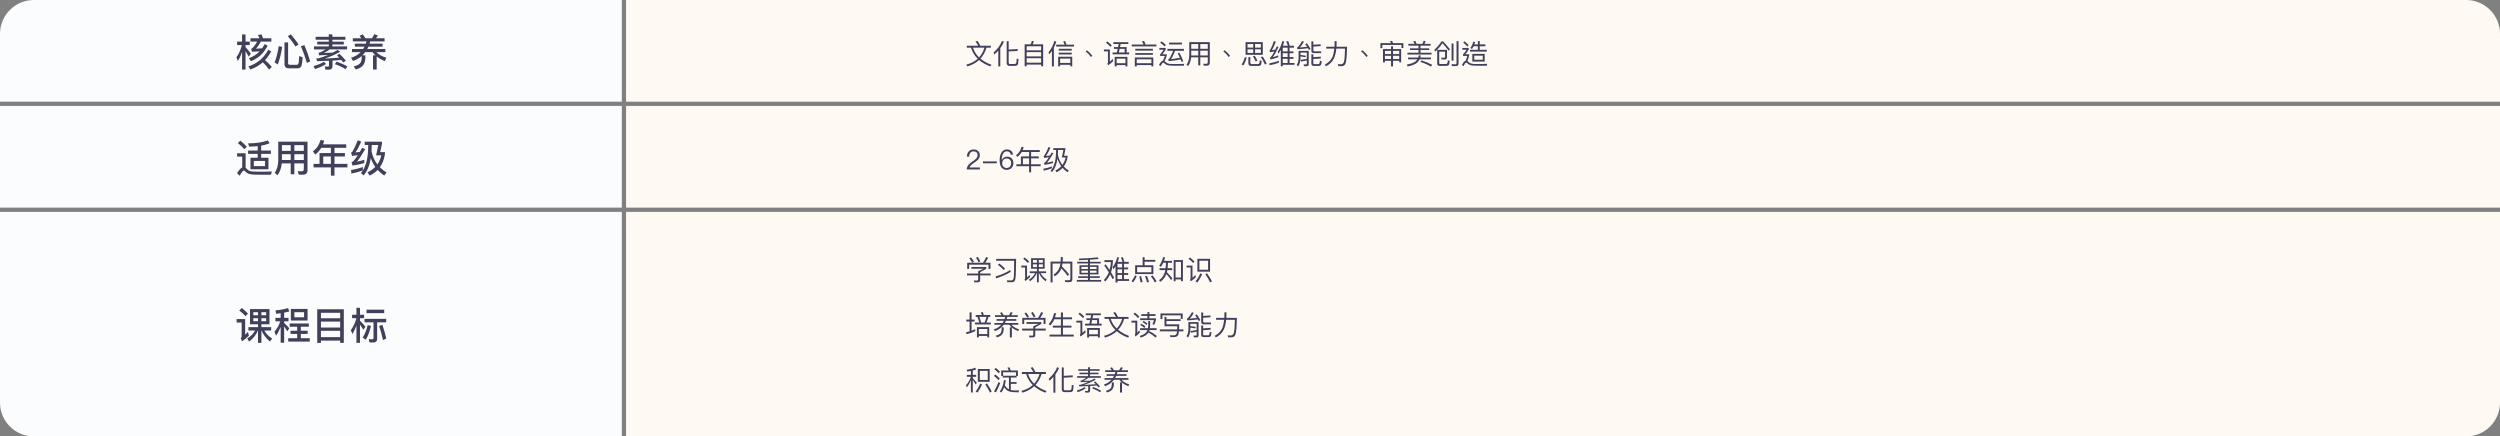
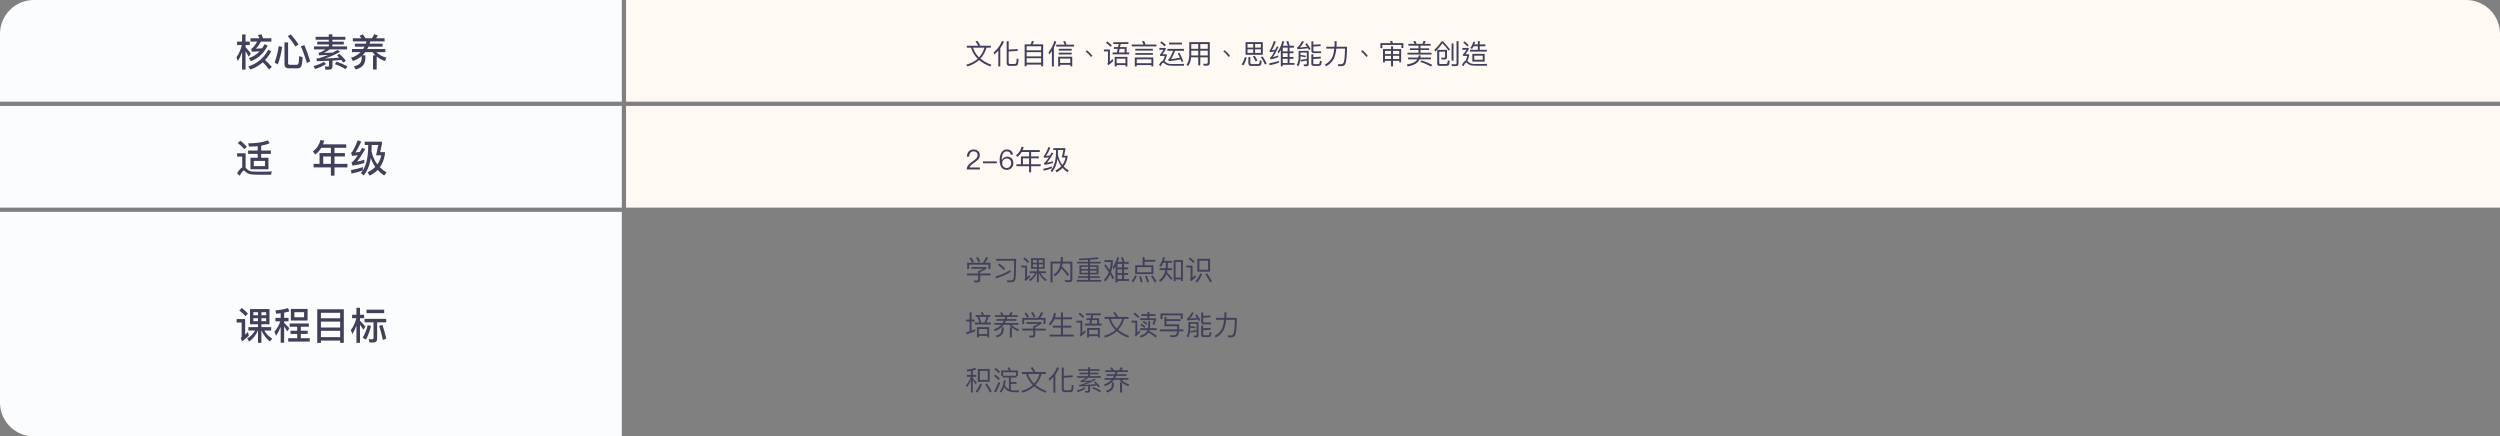
<svg xmlns="http://www.w3.org/2000/svg" width="1180" height="206" viewBox="0 0 1180 206">
  <rect x="0" y="0" width="1180" height="206" fill="#808080" stroke="none" />
  <path d="M293.5 0L293.5 48L0 48L0 16C0 7.163 7.163 0 16 0L293.5 0Z" fill-rule="nonzero" transform="matrix(1 0 0 1 0 0)" fill="rgb(250, 252, 254)" />
  <defs>
    <clipPath id="clipPath0399812585">
      <path d="M293.5 0L293.5 48L0 48L0 16C0 7.163 7.163 0 16 0L293.5 0Z" fill-rule="nonzero" transform="matrix(1 0 0 1 0 0)" />
    </clipPath>
  </defs>
  <g clip-path="url(#clipPath0399812585)">
    <path d="M4.896 12.14C5.326 12.843 5.849 13.727 6.443 14.768L7.396 13.313C6.552 12.18 5.726 11.151 4.896 10.233L4.896 9.262L6.878 9.262L6.878 7.623L4.896 7.623L4.896 4.256L3.257 4.256L3.257 7.623L0.919 7.623L0.919 9.262L3.169 9.262C2.628 11.424 1.784 13.366 0.593 15.058L1.297 16.82C2.088 15.524 2.738 14.087 3.257 12.54L3.257 20.855L4.896 20.855L4.896 12.14ZM7.216 6.076L7.216 7.64L10.384 7.64C9.361 9.389 8.534 10.466 7.884 10.883C7.814 10.936 7.704 10.989 7.559 11.024L7.902 12.413C9.18 12.36 10.402 12.303 11.558 12.232C10.169 13.674 8.477 14.751 6.482 15.454L7.418 16.877C10.89 15.581 13.518 13.151 15.319 9.569L13.931 8.831C13.57 9.512 13.175 10.163 12.744 10.791C11.773 10.883 10.802 10.954 9.826 10.989C10.494 10.29 11.268 9.174 12.151 7.64L17.082 7.64L17.082 6.076L13.157 6.076C12.942 5.39 12.709 4.762 12.454 4.221L10.71 4.511C11 4.977 11.25 5.5 11.483 6.076L7.216 6.076ZM13.052 17.396C14.291 18.605 15.28 19.756 16.018 20.837L17.279 19.576C16.396 18.495 15.337 17.436 14.111 16.355C15.227 15.168 16.198 13.779 17.029 12.232L15.605 11.494C13.518 15.383 10.402 17.994 6.227 19.36L7.163 20.819C9.396 20.024 11.36 18.89 13.052 17.396Z" fill-rule="nonzero" transform="matrix(1 0 0 1 111 12)" fill="rgb(64, 64, 90)" />
    <path d="M29.378 20.261C30.116 20.261 30.674 20.024 31.03 19.576C31.43 19.07 31.698 17.559 31.843 15.005L30.221 14.465C30.151 16.482 30.006 17.669 29.826 18.064C29.663 18.407 29.413 18.587 29.052 18.587L25.901 18.587C25.291 18.587 24.983 18.332 24.983 17.831L24.983 8L23.273 8L23.273 18.191C23.273 19.558 23.977 20.261 25.378 20.261L29.378 20.261ZM20.558 9.785C20.162 12.518 19.529 15.093 18.628 17.506L20.105 18.424C21.006 16.104 21.709 13.331 22.192 10.127L20.558 9.785ZM32.651 9.297L30.995 9.855C32.041 12.123 32.994 14.751 33.86 17.704L35.424 17C34.633 14.267 33.697 11.71 32.651 9.297ZM26.244 4.204L24.838 5.087C26.372 6.849 27.576 8.471 28.477 9.947L29.918 8.976C29.052 7.605 27.826 6.023 26.244 4.204Z" fill-rule="nonzero" transform="matrix(1 0 0 1 111 12)" fill="rgb(64, 64, 90)" />
    <path d="M37.982 5.355L37.982 6.744L44.191 6.744L44.191 7.662L38.738 7.662L38.738 8.994L44.191 8.994L44.191 9.89L37.204 9.89L37.204 11.314L42.662 11.314C41.726 11.982 40.931 12.43 40.285 12.646C39.977 12.79 39.652 12.861 39.331 12.896L39.617 14.122C41.093 14.052 42.517 13.995 43.866 13.924C42.319 14.588 40.768 15.128 39.204 15.563C38.878 15.524 38.593 15.506 38.303 15.471L38.645 16.877L40.588 16.803C41.489 16.803 42.715 16.75 44.279 16.68L44.279 18.89C44.279 19.25 44.099 19.448 43.774 19.448C43.308 19.448 42.803 19.413 42.284 19.36L42.623 20.872L44.332 20.872C45.395 20.872 45.936 20.331 45.936 19.25L45.936 16.587C47.162 16.517 48.546 16.425 50.111 16.319C50.454 16.715 50.761 17.11 51.047 17.506L52.255 16.68C51.552 15.744 50.546 14.645 49.232 13.401L48.059 14.122C48.419 14.482 48.762 14.843 49.122 15.203C46.477 15.418 44.209 15.563 42.302 15.634C44.749 14.843 47.18 13.779 49.588 12.448L48.274 11.582C47.558 12.017 46.837 12.43 46.116 12.826C44.692 12.896 43.273 12.953 41.867 13.006C42.803 12.54 43.739 11.982 44.64 11.314L52.813 11.314L52.813 9.89L45.883 9.89L45.883 8.994L51.262 8.994L51.262 7.662L45.883 7.662L45.883 6.744L52.018 6.744L52.018 5.355L45.883 5.355L45.883 4.204L44.191 4.204L44.191 5.355L37.982 5.355ZM41.924 17.145C40.645 17.976 39.006 18.657 37.006 19.18L37.674 20.582C39.727 19.954 41.471 19.163 42.877 18.227L41.924 17.145ZM47.878 17.093L47.07 18.279C48.797 18.855 50.489 19.646 52.128 20.639L52.976 19.343C51.425 18.459 49.733 17.704 47.878 17.093Z" fill-rule="nonzero" transform="matrix(1 0 0 1 111 12)" fill="rgb(64, 64, 90)" />
    <path d="M55.529 6.058L55.529 7.535L62.011 7.535C61.901 7.895 61.796 8.238 61.668 8.598L56.483 8.598L56.483 10.018L61.057 10.018C60.86 10.378 60.64 10.756 60.407 11.116L55.134 11.116L55.134 12.593L59.238 12.593C58.052 13.815 56.54 14.698 54.685 15.273L55.604 16.785C57.168 16.245 58.535 15.471 59.726 14.447L59.726 15.524C59.669 16.5 59.401 17.308 58.913 17.919C58.412 18.495 57.436 18.982 55.999 19.343L56.935 20.802C58.482 20.367 59.599 19.738 60.284 18.947C61 18.081 61.378 16.948 61.453 15.524L61.453 14.122L60.064 14.122C60.535 13.652 60.983 13.151 61.418 12.593L64.854 12.593C65.215 13.133 65.645 13.634 66.168 14.122L65.07 14.122L65.07 20.819L66.797 20.819L66.797 14.663C67.808 15.489 69.082 16.209 70.633 16.82L71.371 15.273C69.28 14.61 67.715 13.709 66.652 12.593L70.866 12.593L70.866 11.116L62.354 11.116C62.534 10.756 62.71 10.396 62.89 10.018L69.57 10.018L69.57 8.598L63.431 8.598C63.54 8.255 63.646 7.895 63.756 7.535L70.523 7.535L70.523 6.058L66.511 6.058C66.797 5.663 67.087 5.21 67.337 4.727L65.663 4.133C65.338 4.814 64.96 5.447 64.564 6.058L61.488 6.058C61.075 5.373 60.662 4.762 60.227 4.186L58.698 4.924C58.988 5.267 59.273 5.645 59.563 6.058L55.529 6.058Z" fill-rule="nonzero" transform="matrix(1 0 0 1 111 12)" fill="rgb(64, 64, 90)" />
  </g>
  <path d="M884.5 48L0 48L0 0L868.5 0C877.336 0 884.5 7.163 884.5 16C884.5 29.961 884.5 48 884.5 48Z" fill-rule="nonzero" transform="matrix(1 0 0 1 295.5 0)" fill="rgb(255, 249, 243)" />
  <defs>
    <clipPath id="clipPath4012936076">
      <path d="M884.5 48L0 48L0 0L868.5 0C877.336 0 884.5 7.163 884.5 16C884.5 29.961 884.5 48 884.5 48Z" fill-rule="nonzero" transform="matrix(1 0 0 1 295.5 0)" />
    </clipPath>
  </defs>
  <g clip-path="url(#clipPath4012936076)">
    <path d="M0.832 9.577L0.832 10.513L2.834 10.513C3.418 12.512 4.459 14.255 5.967 15.737C4.564 17.013 2.768 17.936 0.584 18.52L1.079 19.339C3.288 18.701 5.135 17.702 6.617 16.337C8.02 17.546 9.788 18.546 11.946 19.352L12.454 18.571C10.375 17.806 8.646 16.842 7.268 15.674C8.541 14.296 9.502 12.566 10.14 10.513L12.168 10.513L12.168 9.577L7.201 9.577C6.786 8.678 6.344 7.914 5.849 7.288L4.913 7.625C5.434 8.237 5.862 8.888 6.214 9.577L0.832 9.577ZM3.758 10.513L9.166 10.513C8.62 12.306 7.773 13.826 6.617 15.086C5.265 13.788 4.316 12.268 3.758 10.513Z" fill-rule="nonzero" transform="matrix(1 0 0 1 455.5 12)" fill="rgb(64, 64, 90)" />
    <path d="M17.485 7.301C16.653 9.342 15.339 11.148 13.521 12.735L13.819 13.709C14.495 13.138 15.133 12.528 15.704 11.903L15.704 19.327L16.64 19.327L16.64 10.745C17.342 9.796 17.913 8.783 18.357 7.704L17.485 7.301ZM24.829 11.148L20.592 11.395L20.592 7.444L19.655 7.444L19.655 17.714C19.655 18.625 20.097 19.092 20.982 19.092L23.531 19.092C24.128 19.092 24.556 18.936 24.791 18.625C25.013 18.311 25.169 17.403 25.261 15.908L24.388 15.62C24.337 16.908 24.245 17.664 24.102 17.87C23.947 18.079 23.699 18.194 23.375 18.194L21.204 18.194C20.785 18.194 20.592 17.987 20.592 17.584L20.592 12.281L24.829 12.046L24.829 11.148Z" fill-rule="nonzero" transform="matrix(1 0 0 1 455.5 12)" fill="rgb(64, 64, 90)" />
    <path d="M36.867 8.926L31.887 8.926C32.148 8.485 32.357 7.99 32.5 7.469L31.551 7.339C31.421 7.885 31.199 8.406 30.913 8.926L28.133 8.926L28.133 19.289L29.082 19.289L29.082 18.482L35.918 18.482L35.918 19.289L36.867 19.289L36.867 8.926ZM29.082 17.584L29.082 15.464L35.918 15.464L35.918 17.584L29.082 17.584ZM29.082 14.607L29.082 12.617L35.918 12.617L35.918 14.607L29.082 14.607ZM29.082 11.76L29.082 9.824L35.918 9.824L35.918 11.76L29.082 11.76Z" fill-rule="nonzero" transform="matrix(1 0 0 1 455.5 12)" fill="rgb(64, 64, 90)" />
    <path d="M41.003 12.021L41.003 19.327L41.926 19.327L41.926 10.488C42.38 9.602 42.758 8.666 43.069 7.666L42.199 7.263C41.612 9.291 40.688 11.097 39.416 12.671L39.714 13.671C40.184 13.15 40.612 12.592 41.003 12.021ZM43.018 9.094L43.018 9.98L51.48 9.98L51.48 9.094L47.385 9.094L47.88 8.913C47.722 8.431 47.515 7.914 47.242 7.339L46.344 7.587C46.605 8.082 46.827 8.574 47.02 9.094L43.018 9.094ZM44.212 11.033L44.212 11.878L50.362 11.878L50.362 11.033L44.212 11.033ZM44.212 12.865L44.212 13.722L50.362 13.722L50.362 12.865L44.212 12.865ZM50.597 14.788L43.967 14.788L43.967 19.301L44.875 19.301L44.875 18.597L49.686 18.597L49.686 19.301L50.597 19.301L50.597 14.788ZM44.875 17.714L44.875 15.661L49.686 15.661L49.686 17.714L44.875 17.714Z" fill-rule="nonzero" transform="matrix(1 0 0 1 455.5 12)" fill="rgb(64, 64, 90)" />
    <path d="M57.488 11.722L56.901 12.268C57.383 12.63 57.862 13.062 58.344 13.566C58.76 14.011 59.138 14.464 59.449 14.905L60.1 14.36C59.785 13.918 59.411 13.461 58.983 13.02C58.475 12.5 57.98 12.059 57.488 11.722Z" fill-rule="nonzero" transform="matrix(1 0 0 1 455.5 12)" fill="rgb(64, 64, 90)" />
    <path d="M69.98 7.914L69.98 8.771L72.528 8.771L72.214 10.215L70.291 10.215L70.291 11.059L72.033 11.059L71.668 12.773L69.64 12.773L69.64 13.646L77.492 13.646L77.492 12.773L76.27 12.773L76.27 10.215L73.15 10.215L73.462 8.771L77.089 8.771L77.089 7.914L69.98 7.914ZM72.605 12.773L72.97 11.059L75.334 11.059L75.334 12.773L72.605 12.773ZM76.635 14.829L70.63 14.829L70.63 19.327L71.551 19.327L71.551 18.701L75.712 18.701L75.712 19.327L76.635 19.327L76.635 14.829ZM71.551 17.819L71.551 15.686L75.712 15.686L75.712 17.819L71.551 17.819ZM67.158 7.561L66.508 8.199C67.406 8.875 68.107 9.497 68.628 10.097L69.278 9.459C68.704 8.821 67.99 8.187 67.158 7.561ZM65.546 11.357L65.546 12.255L67.457 12.255L67.457 17.441C67.457 17.648 67.352 17.832 67.171 18L67.536 18.831C68.393 18.248 69.186 17.584 69.939 16.829L69.694 15.842C69.212 16.324 68.771 16.753 68.355 17.114L68.355 11.357L65.546 11.357Z" fill-rule="nonzero" transform="matrix(1 0 0 1 455.5 12)" fill="rgb(64, 64, 90)" />
    <path d="M78.676 9.031L78.676 9.913L90.337 9.913L90.337 9.031L84.656 9.031L85.176 8.834C85.021 8.367 84.798 7.847 84.513 7.276L83.538 7.549C83.811 8.015 84.046 8.51 84.252 9.031L78.676 9.031ZM80.352 11.046L80.352 11.89L88.661 11.89L88.661 11.046L80.352 11.046ZM80.352 13.033L80.352 13.88L88.661 13.88L88.661 13.033L80.352 13.033ZM88.867 15.128L80.133 15.128L80.133 19.327L81.041 19.327L81.041 18.701L87.96 18.701L87.96 19.327L88.867 19.327L88.867 15.128ZM81.041 17.819L81.041 16.01L87.96 16.01L87.96 17.819L81.041 17.819Z" fill-rule="nonzero" transform="matrix(1 0 0 1 455.5 12)" fill="rgb(64, 64, 90)" />
    <path d="M92.73 7.523L92.092 8.133C92.977 8.758 93.666 9.329 94.171 9.875L94.821 9.224C94.25 8.653 93.561 8.094 92.73 7.523ZM91.714 10.63L91.714 11.487L93.704 11.487C93.263 12.214 92.717 12.944 92.067 13.684L92.067 14.398L94.301 14.398C94.069 15.245 93.742 16.01 93.339 16.686C92.781 16.791 92.197 17.441 91.571 18.651L92.235 19.247C92.793 18.13 93.222 17.584 93.523 17.584C93.638 17.584 93.742 17.622 93.847 17.714C94.288 18.143 94.796 18.467 95.342 18.676C95.812 18.87 96.5 18.974 97.395 19C98.163 19.028 99.033 19.041 100.023 19.041L103.245 19.041L103.454 18.143C101.997 18.194 100.814 18.222 99.906 18.222C98.982 18.222 98.163 18.209 97.449 18.209C96.694 18.181 96.097 18.092 95.681 17.936C95.25 17.752 94.834 17.467 94.418 17.102C94.314 17.013 94.225 16.946 94.145 16.895C94.574 16.181 94.926 15.296 95.199 14.229L95.199 13.607L93.158 13.607C93.742 12.877 94.263 12.138 94.717 11.37L94.717 10.63L91.714 10.63ZM96.329 8.12L96.329 8.977L102.375 8.977L102.375 8.12L96.329 8.12ZM95.51 11.072L95.51 11.967L98.24 11.967C97.215 14.528 96.421 15.893 95.875 16.051L96.123 16.87C98.462 16.648 100.347 16.375 101.763 16.039C101.921 16.4 102.064 16.791 102.194 17.194L103.026 16.972C102.48 15.439 101.855 14.074 101.153 12.877L100.385 13.125C100.763 13.801 101.115 14.502 101.426 15.232C100.322 15.489 98.916 15.724 97.215 15.908C97.786 15.128 98.436 13.814 99.163 11.967L103.311 11.967L103.311 11.072L95.51 11.072Z" fill-rule="nonzero" transform="matrix(1 0 0 1 455.5 12)" fill="rgb(64, 64, 90)" />
    <path d="M106.768 11.916L110.072 11.916L110.072 14.191L106.768 14.191L106.768 11.916ZM106.717 15.048L110.072 15.048L110.072 18.857L111.033 18.857L111.033 15.048L114.569 15.048L114.569 17.311C114.569 17.857 114.321 18.13 113.855 18.13C113.411 18.13 112.931 18.105 112.411 18.079L112.658 19L114.153 19C115.064 19 115.518 18.546 115.518 17.635L115.518 7.898L105.835 7.898L105.835 14.137C105.806 15.921 105.378 17.387 104.546 18.546L105.26 19.184C106.092 18.092 106.574 16.711 106.717 15.048ZM114.569 14.191L111.033 14.191L111.033 11.916L114.569 11.916L114.569 14.191ZM114.569 11.046L111.033 11.046L111.033 8.809L114.569 8.809L114.569 11.046ZM110.072 8.809L110.072 11.046L106.768 11.046L106.768 8.809L110.072 8.809Z" fill-rule="nonzero" transform="matrix(1 0 0 1 455.5 12)" fill="rgb(64, 64, 90)" />
    <path d="M122.488 11.722L121.901 12.268C122.383 12.63 122.862 13.062 123.345 13.566C123.76 14.011 124.138 14.464 124.449 14.905L125.1 14.36C124.786 13.918 124.411 13.461 123.983 13.02C123.475 12.5 122.98 12.059 122.488 11.722Z" fill-rule="nonzero" transform="matrix(1 0 0 1 455.5 12)" fill="rgb(64, 64, 90)" />
    <path d="M132.406 7.872L132.406 13.88L140.544 13.88L140.544 7.872L132.406 7.872ZM139.62 12.982L136.903 12.982L136.903 11.29L139.62 11.29L139.62 12.982ZM136.018 12.982L133.329 12.982L133.329 11.29L136.018 11.29L136.018 12.982ZM133.329 10.459L133.329 8.758L136.018 8.758L136.018 10.459L133.329 10.459ZM136.903 8.758L139.62 8.758L139.62 10.459L136.903 10.459L136.903 8.758ZM132.041 14.972C131.73 16.22 131.222 17.375 130.533 18.416L131.34 18.924C132.028 17.857 132.561 16.61 132.939 15.153L132.041 14.972ZM136.694 14.334L135.85 14.607C136.319 15.296 136.76 16.089 137.163 16.988L138.02 16.61C137.643 15.804 137.202 15.036 136.694 14.334ZM140.49 14.658L139.607 14.944C140.309 15.959 140.959 17.13 141.543 18.454L142.388 18.064C141.858 16.857 141.22 15.724 140.49 14.658ZM138.398 19.13C138.893 19.13 139.255 19.028 139.49 18.819C139.763 18.571 139.944 17.883 140.023 16.74L139.125 16.439C139.074 17.311 138.969 17.832 138.827 18.013C138.709 18.168 138.516 18.248 138.23 18.248L135.358 18.248C134.888 18.248 134.653 18.013 134.653 17.546L134.653 14.944L133.733 14.944L133.733 17.752C133.733 18.663 134.174 19.13 135.056 19.13L138.398 19.13Z" fill-rule="nonzero" transform="matrix(1 0 0 1 455.5 12)" fill="rgb(64, 64, 90)" />
    <path d="M148.135 16.699C146.847 17.194 145.339 17.584 143.625 17.87L143.74 18.806C145.381 18.495 146.847 18.092 148.135 17.597L148.135 16.699ZM145.784 7.339C145.301 8.875 144.743 10.24 144.092 11.437C143.975 11.605 143.844 11.722 143.702 11.786L143.936 12.643C144.638 12.528 145.327 12.398 146.003 12.268C145.352 13.515 144.793 14.414 144.34 14.931C144.222 15.036 144.079 15.128 143.911 15.191L144.171 16.051C145.339 15.854 146.561 15.489 147.837 14.972L147.837 14.112C146.977 14.49 146.133 14.775 145.276 14.985C145.99 14.023 146.888 12.424 147.98 10.186L147.161 9.875C146.913 10.408 146.679 10.916 146.444 11.408C145.898 11.525 145.352 11.617 144.819 11.694C145.444 10.694 146.069 9.354 146.679 7.691L145.784 7.339ZM149.954 13.125L152.255 13.125L152.255 14.893L149.954 14.893L149.954 13.125ZM149.954 15.75L152.255 15.75L152.255 17.727L149.954 17.727L149.954 15.75ZM149.954 18.597L155.492 18.597L155.492 17.727L153.166 17.727L153.166 15.75L155.013 15.75L155.013 14.893L153.166 14.893L153.166 13.125L155.013 13.125L155.013 12.255L153.166 12.255L153.166 10.488L155.232 10.488L155.232 9.602L152.88 9.602L153.233 9.472C153.061 8.821 152.83 8.12 152.541 7.339L151.633 7.587C151.919 8.237 152.166 8.913 152.372 9.602L150.008 9.602C150.268 8.951 150.475 8.288 150.659 7.587L149.76 7.406C149.332 9.224 148.602 10.887 147.577 12.424L147.862 13.373C148.291 12.801 148.681 12.214 149.046 11.592L149.046 19.273L149.954 19.273L149.954 18.597ZM152.255 10.488L152.255 12.255L149.954 12.255L149.954 10.488L152.255 10.488Z" fill-rule="nonzero" transform="matrix(1 0 0 1 455.5 12)" fill="rgb(64, 64, 90)" />
    <path d="M163.475 7.523L163.475 11.954C163.475 12.697 163.852 13.074 164.633 13.074L168.077 13.074L168.077 12.214L164.881 12.214C164.554 12.214 164.398 12.046 164.398 11.735L164.398 9.98L167.842 9.745L167.842 8.888L164.398 9.12L164.398 7.523L163.475 7.523ZM161.316 8.355L160.59 8.809C160.901 9.224 161.186 9.653 161.446 10.069C160.225 10.227 159.069 10.342 158.003 10.408C158.73 9.732 159.38 8.821 159.977 7.653L159.082 7.38C158.561 8.431 157.898 9.38 157.092 10.215C156.975 10.316 156.832 10.408 156.664 10.459L156.924 11.24C158.847 11.135 160.485 10.967 161.862 10.761C162.034 11.046 162.189 11.319 162.332 11.605L163.071 11.084C162.668 10.303 162.084 9.393 161.316 8.355ZM166.829 19.105C167.296 19.105 167.635 19 167.842 18.806C168.089 18.571 168.261 17.936 168.337 16.883L167.493 16.623C167.439 17.416 167.35 17.895 167.207 18.079C167.102 18.194 166.921 18.26 166.661 18.26L164.852 18.26C164.541 18.26 164.385 18.117 164.385 17.845L164.385 15.854L167.908 15.62L167.908 14.75L164.385 14.985L164.385 13.607L163.462 13.607L163.462 18.038C163.462 18.739 163.84 19.105 164.592 19.105L166.829 19.105ZM160.926 14.334C160.409 14.229 159.99 14.166 159.679 14.112C159.342 14.049 158.885 13.982 158.327 13.931L158.327 12.827L161.316 12.827L161.316 15.791C160.367 15.985 159.38 16.127 158.352 16.232L158.561 17.038C159.523 16.908 160.447 16.74 161.316 16.556L161.316 18.038C161.316 18.298 161.186 18.428 160.926 18.428C160.577 18.428 160.199 18.403 159.783 18.378L160.018 19.247L161.199 19.247C161.875 19.247 162.215 18.949 162.215 18.352L162.215 12.008L157.432 12.008L157.432 15.321C157.403 16.673 157.117 17.791 156.546 18.676L157.26 19.327C157.949 18.286 158.301 16.921 158.327 15.245L158.327 14.645C158.638 14.671 158.965 14.725 159.276 14.775C159.717 14.855 160.174 14.931 160.628 15.036L160.926 14.334Z" fill-rule="nonzero" transform="matrix(1 0 0 1 455.5 12)" fill="rgb(64, 64, 90)" />
    <path d="M174.421 7.418L174.421 8.717C174.408 9.161 174.396 9.602 174.37 10.043L170.508 10.043L170.508 10.954L174.291 10.954C174.135 12.474 173.85 13.776 173.421 14.855C172.745 16.362 171.549 17.584 169.844 18.495L170.352 19.289C172.095 18.403 173.342 17.169 174.123 15.582C174.681 14.334 175.059 12.801 175.253 10.954L179.363 10.954C179.283 14.023 179.128 16.039 178.893 16.988C178.658 17.883 178.179 18.336 177.436 18.336C176.97 18.336 176.462 18.324 175.941 18.298L176.202 19.209L177.906 19.209C178.582 19.158 179.074 18.886 179.388 18.365C179.699 17.819 179.921 16.857 180.051 15.489C180.182 14.099 180.258 12.281 180.312 10.043L175.332 10.043C175.357 9.615 175.37 9.174 175.383 8.717L175.383 7.418L174.421 7.418Z" fill-rule="nonzero" transform="matrix(1 0 0 1 455.5 12)" fill="rgb(64, 64, 90)" />
    <path d="M187.488 11.722L186.901 12.268C187.383 12.63 187.862 13.062 188.345 13.566C188.76 14.011 189.138 14.464 189.449 14.905L190.1 14.36C189.786 13.918 189.411 13.461 188.983 13.02C188.475 12.5 187.98 12.059 187.488 11.722Z" fill-rule="nonzero" transform="matrix(1 0 0 1 455.5 12)" fill="rgb(64, 64, 90)" />
    <path d="M198.187 14.347L201.072 14.347L201.072 15.842L198.187 15.842L198.187 14.347ZM201.072 16.699L201.072 19.339L202.008 19.339L202.008 16.699L204.931 16.699L204.931 17.429L205.842 17.429L205.842 11.164L202.008 11.164L202.008 9.862L201.072 9.862L201.072 11.164L197.276 11.164L197.276 17.467L198.187 17.467L198.187 16.699L201.072 16.699ZM202.008 15.842L202.008 14.347L204.931 14.347L204.931 15.842L202.008 15.842ZM204.931 13.515L202.008 13.515L202.008 12.021L204.931 12.021L204.931 13.515ZM201.072 12.021L201.072 13.515L198.187 13.515L198.187 12.021L201.072 12.021ZM206.896 8.367L201.967 8.367C201.837 7.952 201.722 7.587 201.592 7.263L200.602 7.431C200.745 7.717 200.875 8.028 201.005 8.367L196.054 8.367L196.054 10.707L196.962 10.707L196.962 9.212L205.985 9.212L205.985 10.643L206.896 10.643L206.896 8.367Z" fill-rule="nonzero" transform="matrix(1 0 0 1 455.5 12)" fill="rgb(64, 64, 90)" />
    <path d="M209.248 8.691L209.248 9.551L214.034 9.551L214.034 10.799L209.978 10.799L209.978 11.605L214.034 11.605L214.034 12.877L208.819 12.877L208.819 13.738L220.181 13.738L220.181 12.877L214.967 12.877L214.967 11.605L219.064 11.605L219.064 10.799L214.967 10.799L214.967 9.551L219.753 9.551L219.753 8.691L216.852 8.691C217.087 8.288 217.268 7.86 217.398 7.406L216.424 7.276C216.306 7.755 216.138 8.225 215.903 8.691L213.135 8.691C212.955 8.187 212.745 7.729 212.539 7.326L211.574 7.482C211.796 7.847 212.006 8.25 212.187 8.691L209.248 8.691ZM214.177 14.099C214.123 14.464 214.034 14.801 213.916 15.14L209.117 15.14L209.117 15.997L213.5 15.997C213.266 16.362 212.967 16.673 212.628 16.959C211.796 17.622 210.419 18.13 208.521 18.467L208.911 19.377C211.041 18.936 212.539 18.336 213.383 17.584C213.875 17.13 214.278 16.597 214.58 15.997L219.896 15.997L219.896 15.14L214.903 15.14C214.983 14.842 215.046 14.528 215.097 14.204L214.177 14.099ZM215.411 16.492L214.916 17.232C216.633 17.752 218.309 18.482 219.947 19.39L220.48 18.584C218.959 17.765 217.268 17.064 215.411 16.492Z" fill-rule="nonzero" transform="matrix(1 0 0 1 455.5 12)" fill="rgb(64, 64, 90)" />
    <path d="M226.577 12.386L226.577 14.725C226.577 15.074 226.396 15.258 226.056 15.258C225.666 15.258 225.225 15.232 224.733 15.178L224.964 16.064C225.421 16.089 225.901 16.102 226.396 16.102C227.11 16.077 227.475 15.712 227.488 15.01L227.488 11.551L222.86 11.551L222.86 18.079C222.86 18.739 223.209 19.079 223.939 19.079L227.034 19.079C227.643 19.079 228.059 18.974 228.268 18.768C228.5 18.508 228.671 17.832 228.76 16.727L227.878 16.439C227.824 17.156 227.735 17.635 227.618 17.883C227.513 18.092 227.227 18.209 226.786 18.209L224.301 18.209C223.965 18.209 223.809 18.051 223.809 17.752L223.809 12.386L226.577 12.386ZM224.926 7.495C223.885 9.056 222.73 10.408 221.454 11.563L222 12.319C223.276 11.122 224.38 9.812 225.342 8.38C226.174 9.262 227.148 10.446 228.268 11.928L228.878 11.278C227.837 9.954 226.745 8.691 225.615 7.495L224.926 7.495ZM229.646 8.523L229.646 16.623L230.557 16.623L230.557 8.523L229.646 8.523ZM231.817 19.184C232.543 19.184 232.921 18.781 232.921 18L232.921 7.418L231.985 7.418L231.985 17.765C231.985 18.155 231.817 18.352 231.49 18.352C230.893 18.352 230.255 18.324 229.592 18.286L229.801 19.184L231.817 19.184Z" fill-rule="nonzero" transform="matrix(1 0 0 1 455.5 12)" fill="rgb(64, 64, 90)" />
    <path d="M240.046 9.824L242.046 9.824L242.046 11.513L238.329 11.513L238.329 12.37L246.286 12.37L246.286 11.513L242.944 11.513L242.944 9.824L245.61 9.824L245.61 8.951L242.944 8.951L242.944 7.393L242.046 7.393L242.046 8.951L240.396 8.951C240.526 8.602 240.643 8.237 240.748 7.847L239.904 7.666C239.615 8.758 239.148 9.758 238.523 10.643L239.304 11.135C239.577 10.732 239.824 10.291 240.046 9.824ZM239.447 13.411L239.447 17.064L245.271 17.064L245.271 13.411L239.447 13.411ZM244.363 16.194L240.357 16.194L240.357 14.283L244.363 14.283L244.363 16.194ZM235.743 7.482L235.13 8.082C235.962 8.745 236.625 9.367 237.107 9.954L237.717 9.342C237.187 8.717 236.523 8.107 235.743 7.482ZM234.727 10.63L234.727 11.487L236.704 11.487C236.263 12.214 235.705 12.944 235.054 13.684L235.054 14.398L237.041 14.398C236.835 15.245 236.574 15.997 236.263 16.673C235.717 16.816 235.159 17.48 234.559 18.663L235.248 19.273C235.793 18.13 236.222 17.559 236.511 17.559C236.625 17.559 236.742 17.597 236.847 17.689C237.301 18.13 237.809 18.467 238.355 18.676C238.837 18.87 239.539 18.974 240.462 19C241.24 19.028 242.138 19.041 243.154 19.041L246.245 19.041L246.454 18.143C245.052 18.194 243.918 18.222 243.036 18.222C242.087 18.222 241.256 18.209 240.526 18.209C239.745 18.181 239.148 18.092 238.707 17.936C238.263 17.74 237.834 17.454 237.418 17.076C237.314 16.972 237.199 16.895 237.095 16.842C237.431 16.14 237.704 15.271 237.926 14.229L237.926 13.607L236.158 13.607C236.755 12.877 237.276 12.138 237.733 11.37L237.733 10.63L234.727 10.63Z" fill-rule="nonzero" transform="matrix(1 0 0 1 455.5 12)" fill="rgb(64, 64, 90)" />
  </g>
  <rect width="293.5" height="48" transform="matrix(1 0 0 1 0 50)" fill="rgb(250, 252, 254)" />
  <defs>
    <clipPath id="clipPath6451082550">
      <path d="M0 0L293.5 0L293.5 48L0 48L0 0Z" fill-rule="nonzero" transform="matrix(1 0 0 1 0 50)" />
    </clipPath>
  </defs>
  <g clip-path="url(#clipPath6451082550)">
    <path d="M2.448 4.401L1.261 5.518C2.575 6.563 3.582 7.517 4.302 8.418L5.471 7.245C4.645 6.309 3.634 5.355 2.448 4.401ZM12.744 20.477L16.919 20.477L17.297 18.912C16.814 18.947 16.111 18.982 15.21 19C14.309 19.018 13.412 19.035 12.529 19.035C11.123 19.035 9.919 19.018 8.89 19C7.814 18.965 7.018 18.802 6.5 18.534C6.047 18.297 5.616 17.919 5.186 17.418C5.093 17.308 5.006 17.238 4.931 17.163L4.931 10.343L0.919 10.343L0.919 11.925L3.331 11.925L3.331 17.018C2.611 17.378 1.784 18.297 0.884 19.773L2.14 20.942C3.059 19.308 3.709 18.495 4.105 18.495C4.302 18.495 4.535 18.64 4.79 18.93C5.326 19.505 5.959 19.919 6.68 20.134C7.418 20.314 8.372 20.424 9.541 20.441C10.692 20.459 11.773 20.477 12.744 20.477ZM6.104 9.064L6.104 10.628L10.639 10.628L10.639 12.465L7.216 12.465L7.216 17.901L15.715 17.901L15.715 12.465L12.274 12.465L12.274 10.628L16.866 10.628L16.866 9.064L12.274 9.064L12.274 6.761C13.768 6.489 15.104 6.111 16.256 5.627L15.46 4.274C12.925 5.192 9.791 5.663 6.082 5.663L6.588 7.192C8.029 7.192 9.378 7.122 10.639 6.994L10.639 9.064L6.104 9.064ZM14.111 16.407L8.802 16.407L8.802 13.96L14.111 13.96L14.111 16.407Z" fill-rule="nonzero" transform="matrix(1 0 0 1 111 62)" fill="rgb(64, 64, 90)" />
-     <path d="M22.069 10.773L26.209 10.773L26.209 13.529L22.069 13.529L22.069 10.773ZM21.977 15.111L26.209 15.111L26.209 20.244L27.936 20.244L27.936 15.111L32.401 15.111L32.401 17.796C32.401 18.495 32.093 18.855 31.518 18.855C30.907 18.855 30.256 18.82 29.558 18.767L30.006 20.441L32.076 20.441C33.443 20.441 34.146 19.756 34.146 18.407L34.146 4.854L20.338 4.854L20.338 13.674C20.303 16.047 19.745 18.011 18.668 19.558L19.982 20.727C21.098 19.25 21.762 17.378 21.977 15.111ZM32.401 13.529L27.936 13.529L27.936 10.773L32.401 10.773L32.401 13.529ZM32.401 9.209L27.936 9.209L27.936 6.506L32.401 6.506L32.401 9.209ZM26.209 6.506L26.209 9.209L22.069 9.209L22.069 6.506L26.209 6.506Z" fill-rule="nonzero" transform="matrix(1 0 0 1 111 62)" fill="rgb(64, 64, 90)" />
    <path d="M40.645 7.768L45.18 7.768L45.18 10.251L39.832 10.251L39.832 15.348L37.006 15.348L37.006 17.018L45.18 17.018L45.18 20.907L46.89 20.907L46.89 17.018L52.976 17.018L52.976 15.348L46.89 15.348L46.89 11.854L51.785 11.854L51.785 10.251L46.89 10.251L46.89 7.768L52.418 7.768L52.418 6.111L41.471 6.111C41.687 5.57 41.867 5.012 42.047 4.401L40.285 4.076C39.674 6.348 38.465 8.146 36.668 9.495L37.819 10.936C38.953 10.07 39.889 9.029 40.645 7.768ZM41.563 15.348L41.563 11.854L45.18 11.854L45.18 15.348L41.563 15.348Z" fill-rule="nonzero" transform="matrix(1 0 0 1 111 62)" fill="rgb(64, 64, 90)" />
    <path d="M60.262 16.803C58.663 17.418 56.79 17.919 54.668 18.279L54.883 19.936C56.896 19.558 58.68 19.053 60.262 18.424L60.262 16.803ZM57.854 4.186C57.168 6.093 56.36 7.838 55.441 9.424C55.226 9.732 54.989 9.93 54.721 10.035L55.151 11.604C56.087 11.494 57.006 11.367 57.907 11.244C57.023 12.61 56.285 13.564 55.709 14.122C55.494 14.337 55.243 14.5 54.936 14.61L55.384 16.157C57.151 15.941 59.005 15.546 60.948 14.966L60.948 13.419C59.761 13.779 58.61 14.087 57.476 14.302C58.517 13.059 59.831 11.081 61.396 8.378L59.902 7.82C59.546 8.488 59.185 9.117 58.843 9.692C58.157 9.802 57.454 9.873 56.755 9.947C57.691 8.633 58.588 6.924 59.489 4.832L57.854 4.186ZM62.785 6.454L62.785 7.227C62.749 12.953 61.598 17.093 59.348 19.686L60.623 20.802C62.314 18.855 63.448 16.122 64.024 12.628C64.529 14.14 65.232 15.524 66.116 16.785C65.14 17.796 63.936 18.64 62.495 19.325L63.448 20.89C64.925 20.204 66.204 19.308 67.267 18.209C68.128 19.18 69.157 20.064 70.343 20.855L71.442 19.413C70.255 18.692 69.209 17.866 68.308 16.948C69.499 15.291 70.29 13.221 70.686 10.773L70.686 9.82L68.454 9.82C68.726 8.721 68.994 7.425 69.28 5.913L69.28 4.854L61.145 4.854L61.145 6.454L62.785 6.454ZM67.122 15.599C65.755 13.815 64.837 11.745 64.367 9.389C64.402 8.704 64.441 7.983 64.441 7.227L64.441 6.454L67.535 6.454C67.139 8.576 66.797 10.198 66.493 11.314L68.977 11.314C68.634 12.918 68.023 14.337 67.122 15.599Z" fill-rule="nonzero" transform="matrix(1 0 0 1 111 62)" fill="rgb(64, 64, 90)" />
  </g>
  <rect width="884.5" height="48" transform="matrix(1 0 0 1 295.5 50)" fill="rgb(255, 249, 243)" />
  <defs>
    <clipPath id="clipPath8230227549">
      <path d="M0 0L884.5 0L884.5 48L0 48L0 0Z" fill-rule="nonzero" transform="matrix(1 0 0 1 295.5 50)" />
    </clipPath>
  </defs>
  <g clip-path="url(#clipPath8230227549)">
    <path d="M4.031 8.536C3.094 8.536 2.326 8.847 1.755 9.472C1.184 10.085 0.885 10.916 0.885 11.954L1.949 11.954C1.961 11.135 2.158 10.513 2.523 10.097C2.86 9.653 3.355 9.447 3.99 9.447C4.589 9.447 5.069 9.602 5.408 9.913C5.745 10.227 5.916 10.656 5.916 11.227C5.916 11.824 5.668 12.386 5.199 12.89C4.954 13.15 4.472 13.528 3.745 14.049C2.755 14.725 2.092 15.283 1.73 15.699C1.104 16.388 0.806 17.156 0.806 18L6.995 18L6.995 17.051L2.12 17.051C2.288 16.426 2.964 15.712 4.148 14.918C5.11 14.268 5.745 13.763 6.072 13.423C6.668 12.773 6.982 12.046 6.982 11.24C6.982 10.434 6.694 9.77 6.148 9.278C5.589 8.783 4.888 8.536 4.031 8.536Z" fill-rule="nonzero" transform="matrix(1 0 0 1 455.5 62)" fill="rgb(64, 64, 90)" />
    <path d="M8.451 14.191L8.451 15.074L15.014 15.074L15.014 14.191L8.451 14.191Z" fill-rule="nonzero" transform="matrix(1 0 0 1 455.5 62)" fill="rgb(64, 64, 90)" />
    <path d="M19.696 8.536C18.642 8.536 17.811 9.018 17.198 9.992C16.614 10.916 16.328 12.125 16.328 13.607C16.328 15.023 16.589 16.127 17.134 16.921C17.706 17.752 18.55 18.181 19.683 18.181C20.591 18.181 21.334 17.87 21.93 17.273C22.517 16.673 22.816 15.908 22.816 14.998C22.816 14.087 22.543 13.36 22.009 12.789C21.464 12.214 20.75 11.928 19.864 11.928C19.318 11.928 18.836 12.059 18.42 12.332C17.979 12.592 17.655 12.97 17.42 13.449L17.369 13.449C17.354 13.28 17.354 13.163 17.354 13.112C17.354 12.059 17.55 11.189 17.966 10.513C18.382 9.783 18.953 9.434 19.683 9.434C20.762 9.434 21.397 9.954 21.606 11.018L22.66 11.018C22.4 9.354 21.41 8.536 19.696 8.536ZM19.654 12.814C20.292 12.814 20.8 13.008 21.191 13.423C21.568 13.814 21.762 14.334 21.762 14.998C21.762 15.661 21.568 16.207 21.178 16.648C20.788 17.064 20.28 17.286 19.654 17.286C19.007 17.286 18.499 17.064 18.109 16.623C17.718 16.207 17.538 15.674 17.538 15.023C17.538 14.372 17.731 13.852 18.134 13.436C18.537 13.02 19.045 12.814 19.654 12.814Z" fill-rule="nonzero" transform="matrix(1 0 0 1 455.5 62)" fill="rgb(64, 64, 90)" />
    <path d="M26.74 9.745L30.238 9.745L30.238 11.824L26.379 11.824L26.379 15.531L24.233 15.531L24.233 16.439L30.238 16.439L30.238 19.339L31.187 19.339L31.187 16.439L35.684 16.439L35.684 15.531L31.187 15.531L31.187 12.722L34.815 12.722L34.815 11.824L31.187 11.824L31.187 9.745L35.269 9.745L35.269 8.834L27.197 8.834C27.378 8.393 27.547 7.939 27.689 7.444L26.715 7.263C26.261 8.951 25.376 10.291 24.062 11.278L24.687 12.059C25.518 11.437 26.195 10.668 26.74 9.745ZM27.312 15.531L27.312 12.722L30.238 12.722L30.238 15.531L27.312 15.531Z" fill-rule="nonzero" transform="matrix(1 0 0 1 455.5 62)" fill="rgb(64, 64, 90)" />
    <path d="M40.988 16.556C39.845 17.013 38.506 17.375 36.986 17.648L37.103 18.559C38.557 18.286 39.845 17.908 40.988 17.441L40.988 16.556ZM39.404 7.364C38.858 8.847 38.208 10.173 37.465 11.332C37.35 11.5 37.22 11.617 37.078 11.668L37.309 12.528C38.065 12.436 38.817 12.332 39.572 12.214C38.845 13.385 38.22 14.204 37.7 14.699C37.582 14.801 37.439 14.893 37.271 14.96L37.519 15.804C38.779 15.648 40.105 15.375 41.483 14.96L41.483 14.112C40.547 14.398 39.598 14.633 38.661 14.801C39.468 13.906 40.47 12.398 41.692 10.291L40.873 9.992C40.6 10.472 40.34 10.929 40.093 11.37C39.468 11.475 38.845 11.551 38.22 11.617C38.922 10.656 39.61 9.354 40.286 7.717L39.404 7.364ZM42.952 8.796L42.952 9.497C42.927 13.696 42.067 16.74 40.378 18.638L41.067 19.247C42.381 17.765 43.238 15.648 43.628 12.903C44.031 14.229 44.628 15.426 45.409 16.48C44.669 17.261 43.746 17.921 42.654 18.454L43.175 19.314C44.292 18.768 45.253 18.092 46.034 17.261C46.682 18.013 47.475 18.689 48.386 19.289L48.97 18.508C48.062 17.936 47.269 17.299 46.593 16.569C47.529 15.334 48.126 13.814 48.399 12.021L48.399 11.5L46.748 11.5C46.955 10.668 47.164 9.666 47.373 8.498L47.373 7.914L41.664 7.914L41.664 8.796L42.952 8.796ZM45.955 15.829C44.863 14.439 44.149 12.789 43.822 10.887C43.85 10.446 43.863 9.98 43.863 9.497L43.863 8.796L46.409 8.796C46.136 10.342 45.891 11.513 45.656 12.319L47.462 12.319C47.202 13.658 46.71 14.829 45.955 15.829Z" fill-rule="nonzero" transform="matrix(1 0 0 1 455.5 62)" fill="rgb(64, 64, 90)" />
  </g>
-   <path d="M0 0L293.5 0L293.5 106L16 106C7.163 106 0 98.837 0 90L0 0Z" fill-rule="nonzero" transform="matrix(1 0 0 1 0 100)" fill="rgb(250, 252, 254)" />
+   <path d="M0 0L293.5 0L293.5 106L16 106C7.163 106 0 98.837 0 90Z" fill-rule="nonzero" transform="matrix(1 0 0 1 0 100)" fill="rgb(250, 252, 254)" />
  <defs>
    <clipPath id="clipPath8259625772">
      <path d="M0 0L293.5 0L293.5 106L16 106C7.163 106 0 98.837 0 90L0 0Z" fill-rule="nonzero" transform="matrix(1 0 0 1 0 100)" />
    </clipPath>
  </defs>
  <g clip-path="url(#clipPath8259625772)">
    <path d="M7.001 4.872L7.001 12.052L10.78 12.052L10.78 13.419L6.245 13.419L6.245 15.005L9.413 15.005C8.587 16.517 7.343 17.756 5.687 18.767L6.57 20.226C8.477 18.855 9.866 17.11 10.727 15.005L10.78 15.005L10.78 20.819L12.384 20.819L12.384 15.005L12.454 15.005C13.232 16.913 14.546 18.64 16.379 20.204L17.477 18.837C15.768 17.704 14.524 16.425 13.768 15.005L16.994 15.005L16.994 13.419L12.384 13.419L12.384 12.052L16.198 12.052L16.198 4.872L7.001 4.872ZM14.634 10.611L12.384 10.611L12.384 9.191L14.634 9.191L14.634 10.611ZM10.78 10.611L8.57 10.611L8.57 9.191L10.78 9.191L10.78 10.611ZM8.57 7.803L8.57 6.348L10.78 6.348L10.78 7.803L8.57 7.803ZM12.384 6.348L14.634 6.348L14.634 7.803L12.384 7.803L12.384 6.348ZM3.134 4.384L1.925 5.553C3.186 6.489 4.175 7.39 4.878 8.22L6.047 7.029C5.256 6.146 4.285 5.267 3.134 4.384ZM0.686 9.604L0.686 11.244L3.059 11.244L3.059 17.704C3.059 18.064 2.896 18.354 2.611 18.605L3.257 20.116C4.39 19.325 5.471 18.442 6.482 17.436L6.03 15.687C5.581 16.157 5.146 16.57 4.716 16.965L4.716 9.604L0.686 9.604Z" fill-rule="nonzero" transform="matrix(1 0 0 1 111 141)" fill="rgb(64, 64, 90)" />
    <path d="M26.279 4.832L26.279 10.29L34.181 10.29L34.181 4.832L26.279 4.832ZM32.524 8.756L27.954 8.756L27.954 6.348L32.524 6.348L32.524 8.756ZM25.721 11.674L25.721 13.221L29.268 13.221L29.268 15.093L26.134 15.093L26.134 16.623L29.268 16.623L29.268 18.622L25.04 18.622L25.04 20.244L35.209 20.244L35.209 18.622L30.995 18.622L30.995 16.623L34.216 16.623L34.216 15.093L30.995 15.093L30.995 13.221L34.774 13.221L34.774 11.674L25.721 11.674ZM18.989 9.029L18.989 10.668L21.274 10.668C20.698 12.483 19.802 14.104 18.541 15.546L19.297 17.453C20.18 16.192 20.896 14.79 21.476 13.274L21.476 20.784L23.111 20.784L23.111 13.041C23.546 13.652 24.029 14.43 24.605 15.366L25.559 13.924C24.733 13.023 23.924 12.18 23.111 11.424L23.111 10.668L25.181 10.668L25.181 9.029L23.111 9.029L23.111 6.581C23.977 6.418 24.785 6.238 25.559 6.023L24.965 4.401C23.221 4.942 21.239 5.32 19.006 5.5L19.349 7.104C20.07 7.029 20.791 6.941 21.476 6.849L21.476 9.029L18.989 9.029Z" fill-rule="nonzero" transform="matrix(1 0 0 1 111 141)" fill="rgb(64, 64, 90)" />
    <path d="M51.28 4.977L38.738 4.977L38.738 20.872L40.482 20.872L40.482 19.773L49.553 19.773L49.553 20.837L51.28 20.837L51.28 4.977ZM40.482 18.117L40.482 15.128L49.553 15.128L49.553 18.117L40.482 18.117ZM40.482 13.582L40.482 10.809L49.553 10.809L49.553 13.582L40.482 13.582ZM40.482 9.227L40.482 6.634L49.553 6.634L49.553 9.227L40.482 9.227Z" fill-rule="nonzero" transform="matrix(1 0 0 1 111 141)" fill="rgb(64, 64, 90)" />
    <path d="M57.239 4.296L57.239 7.552L55.186 7.552L55.186 9.191L57.221 9.191C56.681 11.296 55.802 13.168 54.593 14.825L55.331 16.697C56.087 15.471 56.716 14.122 57.239 12.663L57.239 20.837L58.913 20.837L58.913 12.215C59.366 12.861 59.902 13.674 60.517 14.645L61.488 13.186C60.623 12.14 59.761 11.204 58.913 10.36L58.913 9.191L60.86 9.191L60.86 7.552L58.913 7.552L58.913 4.296L57.239 4.296ZM62.552 12.465C62.081 14.57 61.308 16.535 60.192 18.372L61.686 19.325C62.732 17.488 63.54 15.326 64.116 12.808L62.552 12.465ZM69.482 12.32L67.948 12.826C68.599 14.768 69.209 16.983 69.767 19.505L71.332 18.802C70.813 16.5 70.198 14.337 69.482 12.32ZM65.215 20.657C66.401 20.657 67.012 20.046 67.012 18.837L67.012 11.151L71.279 11.151L71.279 9.512L61.075 9.512L61.075 11.151L65.303 11.151L65.303 18.424C65.303 18.912 65.07 19.163 64.639 19.163C64.134 19.163 63.593 19.127 63.053 19.053L63.395 20.657L65.215 20.657ZM62.011 5.175L62.011 6.796L70.343 6.796L70.343 5.175L62.011 5.175Z" fill-rule="nonzero" transform="matrix(1 0 0 1 111 141)" fill="rgb(64, 64, 90)" />
  </g>
-   <path d="M0 0L884.5 0L884.5 90C884.5 98.837 877.336 106 868.5 106L0 106L0 0Z" fill-rule="nonzero" transform="matrix(1 0 0 1 295.5 100)" fill="rgb(255, 249, 243)" />
  <defs>
    <clipPath id="clipPath0978231837">
      <path d="M0 0L884.5 0L884.5 90C884.5 98.837 877.336 106 868.5 106L0 106L0 0Z" fill-rule="nonzero" transform="matrix(1 0 0 1 295.5 100)" />
    </clipPath>
  </defs>
  <g clip-path="url(#clipPath0978231837)">
    <path d="M11.988 10.018L9.477 10.018C9.972 9.367 10.439 8.59 10.893 7.653L9.944 7.301C9.528 8.275 9.036 9.186 8.461 10.018L1.012 10.018L1.012 12.931L1.923 12.931L1.923 10.916L11.064 10.916L11.064 12.931L11.988 12.931L11.988 10.018ZM3.002 12.021L3.002 12.852L8.671 12.852C8.1 13.163 7.281 13.553 6.189 14.036L6.189 15.115L0.924 15.115L0.924 15.997L6.189 15.997L6.189 17.87C6.189 18.235 6.018 18.416 5.707 18.416C5.148 18.416 4.627 18.403 4.161 18.39L4.38 19.247L6.033 19.247C6.76 19.247 7.138 18.898 7.138 18.194L7.138 15.997L12.089 15.997L12.089 15.115L7.138 15.115L7.138 14.452C8.204 13.931 9.153 13.398 10.01 12.852L10.01 12.021L3.002 12.021ZM2.86 7.495L2.015 7.914C2.495 8.51 2.952 9.186 3.393 9.938L4.199 9.539C3.783 8.796 3.329 8.12 2.86 7.495ZM6.005 7.25L5.161 7.666C5.602 8.288 6.018 9.005 6.408 9.812L7.239 9.393C6.852 8.615 6.437 7.898 6.005 7.25Z" fill-rule="nonzero" transform="matrix(1 0 0 1 455.5 114)" fill="rgb(64, 64, 90)" />
    <path d="M21.334 13.477C19.383 14.671 17.056 15.686 14.352 16.518L14.73 17.375C17.459 16.492 19.735 15.464 21.566 14.322L21.334 13.477ZM16.158 10.37L15.511 10.992C16.666 11.865 17.577 12.684 18.253 13.461L18.887 12.814C18.148 11.995 17.237 11.176 16.158 10.37ZM19.982 19.222C20.814 19.197 21.503 19.184 22.061 19.184C22.763 19.184 23.232 18.949 23.477 18.482C23.737 18.013 23.893 17.143 23.947 15.854C23.997 15.023 24.051 12.474 24.115 8.187L14.676 8.187L14.676 9.082L23.166 9.082C23.14 12.268 23.128 14.309 23.102 15.217C23.061 16.584 22.944 17.454 22.75 17.819C22.556 18.168 22.255 18.352 21.864 18.352C21.15 18.352 20.436 18.336 19.722 18.324L19.982 19.222Z" fill-rule="nonzero" transform="matrix(1 0 0 1 455.5 114)" fill="rgb(64, 64, 90)" />
    <path d="M31.173 7.885L31.173 12.852L33.931 12.852L33.931 14.061L30.523 14.061L30.523 14.931L33.084 14.931C32.475 16.153 31.5 17.169 30.174 17.975L30.653 18.768C32.122 17.765 33.176 16.492 33.814 14.931L33.931 14.931L33.931 19.26L34.801 19.26L34.801 14.931L34.919 14.931C35.502 16.324 36.518 17.597 37.959 18.739L38.559 18C37.207 17.089 36.245 16.077 35.658 14.931L38.232 14.931L38.232 14.061L34.801 14.061L34.801 12.852L37.584 12.852L37.584 7.885L31.173 7.885ZM36.724 12.059L34.801 12.059L34.801 10.773L36.724 10.773L36.724 12.059ZM33.931 12.059L32.033 12.059L32.033 10.773L33.931 10.773L33.931 12.059ZM32.033 10.005L32.033 8.704L33.931 8.704L33.931 10.005L32.033 10.005ZM34.801 8.704L36.724 8.704L36.724 10.005L34.801 10.005L34.801 8.704ZM28.12 7.523L27.457 8.158C28.38 8.847 29.107 9.497 29.64 10.123L30.278 9.485C29.691 8.834 28.977 8.171 28.12 7.523ZM26.546 11.357L26.546 12.255L28.352 12.255L28.352 17.286C28.352 17.492 28.263 17.676 28.079 17.832L28.444 18.663C29.237 18.092 29.989 17.454 30.694 16.753L30.447 15.791C30.031 16.207 29.64 16.584 29.263 16.921L29.263 11.357L26.546 11.357Z" fill-rule="nonzero" transform="matrix(1 0 0 1 455.5 114)" fill="rgb(64, 64, 90)" />
    <path d="M45.462 12.709C46.684 13.957 47.684 15.14 48.439 16.258L49.14 15.543C48.217 14.309 47.087 13.046 45.735 11.773C45.837 11.345 45.916 10.875 45.983 10.383L49.699 10.383L49.699 17.635C49.699 18.051 49.489 18.273 49.074 18.273L47.087 18.222L47.347 19.158L49.388 19.158C50.219 19.158 50.648 18.714 50.648 17.845L50.648 9.472L46.084 9.472C46.138 8.821 46.176 8.107 46.176 7.339L45.227 7.339C45.227 8.094 45.189 8.809 45.122 9.472L40.365 9.472L40.365 19.289L41.314 19.289L41.314 10.383L45.018 10.383C44.929 10.979 44.811 11.525 44.669 12.033C44.199 13.477 43.237 14.671 41.783 15.636L42.406 16.4C43.913 15.413 44.929 14.191 45.462 12.709Z" fill-rule="nonzero" transform="matrix(1 0 0 1 455.5 114)" fill="rgb(64, 64, 90)" />
    <path d="M54.003 11.202L54.003 15.518L58.018 15.518L58.018 16.413L53.403 16.413L53.403 17.169L58.018 17.169L58.018 18.143L52.755 18.143L52.755 18.962L64.245 18.962L64.245 18.143L58.954 18.143L58.954 17.169L63.61 17.169L63.61 16.413L58.954 16.413L58.954 15.518L62.985 15.518L62.985 11.202L58.954 11.202L58.954 10.37L64.064 10.37L64.064 9.564L58.954 9.564L58.954 8.574C60.398 8.485 61.75 8.38 62.997 8.25L62.712 7.469C60.125 7.755 57.135 7.952 53.755 8.056L53.911 8.821C55.342 8.771 56.707 8.704 58.018 8.628L58.018 9.564L52.936 9.564L52.936 10.37L58.018 10.37L58.018 11.202L54.003 11.202ZM62.074 14.763L58.954 14.763L58.954 13.709L62.074 13.709L62.074 14.763ZM58.018 14.763L54.898 14.763L54.898 13.709L58.018 13.709L58.018 14.763ZM54.898 12.982L54.898 11.954L58.018 11.954L58.018 12.982L54.898 12.982ZM58.954 11.954L62.074 11.954L62.074 12.982L58.954 12.982L58.954 11.954Z" fill-rule="nonzero" transform="matrix(1 0 0 1 455.5 114)" fill="rgb(64, 64, 90)" />
    <path d="M66.352 10.732L65.701 11.345C66.495 12.424 67.209 13.477 67.86 14.515C67.301 15.921 66.52 17.143 65.533 18.168L66.143 18.886C67.108 17.921 67.872 16.791 68.46 15.518C68.901 16.283 69.304 17.038 69.666 17.791L70.358 17.102C69.913 16.22 69.421 15.347 68.888 14.464C69.409 12.982 69.707 11.332 69.783 9.485L69.783 8.783L65.806 8.783L65.806 9.681L68.863 9.681C68.771 11.033 68.561 12.281 68.237 13.423C67.653 12.541 67.028 11.643 66.352 10.732ZM71.954 13.138L74.125 13.138L74.125 14.88L71.954 14.88L71.954 13.138ZM71.954 15.762L74.125 15.762L74.125 17.714L71.954 17.714L71.954 15.762ZM71.954 18.597L77.429 18.597L77.429 17.714L75.048 17.714L75.048 15.762L77 15.762L77 14.88L75.048 14.88L75.048 13.138L76.972 13.138L76.972 12.239L75.048 12.239L75.048 10.513L77.261 10.513L77.261 9.615L74.814 9.615L75.191 9.472C75.023 8.821 74.788 8.12 74.502 7.339L73.592 7.587C73.88 8.237 74.138 8.913 74.347 9.615L72.059 9.615C72.319 8.951 72.541 8.263 72.722 7.561L71.837 7.38C71.421 9.094 70.694 10.681 69.681 12.113L70.018 13.163C70.383 12.684 70.707 12.189 71.018 11.694L71.018 19.352L71.954 19.352L71.954 18.597ZM74.125 10.513L74.125 12.239L71.954 12.239L71.954 10.513L74.125 10.513Z" fill-rule="nonzero" transform="matrix(1 0 0 1 455.5 114)" fill="rgb(64, 64, 90)" />
    <path d="M83.824 7.406L83.824 11.202L80.288 11.202L80.288 15.375L88.893 15.375L88.893 11.202L84.748 11.202L84.748 9.551L89.791 9.551L89.791 8.666L84.748 8.666L84.748 7.406L83.824 7.406ZM87.96 14.502L81.225 14.502L81.225 12.084L87.96 12.084L87.96 14.502ZM80.263 15.947C79.793 17.013 79.235 17.936 78.584 18.701L79.352 19.26C80.003 18.428 80.561 17.454 81.056 16.324L80.263 15.947ZM83.097 16.324L82.225 16.505C82.472 17.324 82.681 18.26 82.862 19.327L83.799 19.117C83.589 18.117 83.358 17.181 83.097 16.324ZM85.814 16.194L84.929 16.375C85.319 17.219 85.643 18.194 85.903 19.301L86.826 19.092C86.541 18.051 86.204 17.076 85.814 16.194ZM88.477 15.934L87.725 16.413C88.518 17.48 89.14 18.441 89.597 19.327L90.375 18.781C89.934 17.975 89.312 17.026 88.477 15.934Z" fill-rule="nonzero" transform="matrix(1 0 0 1 455.5 114)" fill="rgb(64, 64, 90)" />
    <path d="M102.829 8.758L98.475 8.758L98.475 18.727L99.373 18.727L99.373 17.87L101.921 17.87L101.921 18.701L102.829 18.701L102.829 8.758ZM99.373 17L99.373 9.627L101.921 9.627L101.921 17L99.373 17ZM93.561 10.018L94.821 10.018C94.809 10.954 94.758 11.824 94.653 12.604L91.806 12.604L91.806 13.503L94.523 13.503C94.46 13.839 94.38 14.166 94.301 14.477C93.86 15.997 92.949 17.261 91.571 18.26L92.184 19.012C93.561 18.025 94.51 16.803 95.044 15.347C95.653 16.023 96.396 16.972 97.278 18.222L97.837 17.362C96.98 16.296 96.123 15.334 95.291 14.49C95.367 14.179 95.434 13.839 95.497 13.503L97.798 13.503L97.798 12.604L95.627 12.604C95.72 11.824 95.77 10.954 95.783 10.018L97.681 10.018L97.681 9.12L93.926 9.12C94.107 8.628 94.275 8.094 94.431 7.536L93.511 7.339C93.12 8.834 92.508 10.199 91.651 11.449L92.47 11.967C92.873 11.37 93.238 10.719 93.561 10.018Z" fill-rule="nonzero" transform="matrix(1 0 0 1 455.5 114)" fill="rgb(64, 64, 90)" />
    <path d="M109.669 8.158L109.669 14.229L115.648 14.229L115.648 8.158L109.669 8.158ZM114.712 13.319L110.605 13.319L110.605 9.056L114.712 9.056L114.712 13.319ZM106.133 7.511L105.482 8.145C106.406 8.847 107.133 9.51 107.666 10.135L108.304 9.485C107.704 8.821 106.99 8.158 106.133 7.511ZM104.571 11.357L104.571 12.255L106.457 12.255L106.457 17.429C106.457 17.635 106.365 17.819 106.184 17.975L106.549 18.806C107.393 18.222 108.186 17.559 108.939 16.803L108.694 15.816C108.212 16.296 107.771 16.727 107.355 17.089L107.355 11.357L104.571 11.357ZM111.059 15.01C110.437 16.467 109.669 17.727 108.77 18.768L109.589 19.365C110.475 18.248 111.24 16.934 111.89 15.413L111.059 15.01ZM114.179 14.972L113.426 15.451C114.401 16.857 115.166 18.143 115.74 19.314L116.546 18.755C116 17.676 115.207 16.413 114.179 14.972Z" fill-rule="nonzero" transform="matrix(1 0 0 1 455.5 114)" fill="rgb(64, 64, 90)" />
    <path d="M0.597 36.837L0.597 37.748L2.146 37.748L2.146 42.4C1.6 42.556 1.041 42.699 0.482 42.816L0.714 43.752C2.184 43.375 3.548 42.895 4.824 42.312L4.824 41.388C4.25 41.648 3.666 41.893 3.082 42.102L3.082 37.748L4.51 37.748L4.51 36.837L3.082 36.837L3.082 33.431L2.146 33.431L2.146 36.837L0.597 36.837ZM5.018 34.666L5.018 35.551L5.786 35.551C6.148 36.383 6.462 37.278 6.722 38.227L4.681 38.227L4.681 39.138L12.168 39.138L12.168 38.227L10.086 38.227C10.451 37.449 10.791 36.551 11.089 35.551L11.896 35.551L11.896 34.666L8.88 34.666C8.709 34.158 8.541 33.704 8.373 33.301L7.411 33.456C7.617 33.822 7.801 34.225 7.957 34.666L5.018 34.666ZM9.204 38.227L7.592 38.227C7.332 37.214 7.046 36.329 6.735 35.551L10.166 35.551C9.893 36.487 9.569 37.383 9.204 38.227ZM11.4 40.398L5.614 40.398L5.614 45.247L6.513 45.247L6.513 44.571L10.505 44.571L10.505 45.247L11.4 45.247L11.4 40.398ZM6.513 43.689L6.513 41.283L10.505 41.283L10.505 43.689L6.513 43.689Z" fill-rule="nonzero" transform="matrix(1 0 0 1 455.5 114)" fill="rgb(64, 64, 90)" />
    <path d="M14.143 34.77L14.143 35.589L18.967 35.589C18.862 35.926 18.761 36.278 18.643 36.614L14.835 36.614L14.835 37.408L18.316 37.408C18.135 37.76 17.939 38.112 17.72 38.449L13.857 38.449L13.857 39.268L17.094 39.268C16.199 40.283 15.028 41.01 13.584 41.464L14.079 42.283C15.822 41.686 17.212 40.687 18.253 39.268L20.916 39.268C21.204 39.709 21.566 40.125 22.011 40.515L21.138 40.515L21.138 45.273L22.099 45.273L22.099 40.594C22.855 41.245 23.855 41.816 25.076 42.312L25.48 41.451C23.867 40.918 22.658 40.191 21.88 39.268L25.143 39.268L25.143 38.449L18.786 38.449C18.967 38.125 19.148 37.773 19.319 37.408L24.207 37.408L24.207 36.614L19.63 36.614C19.735 36.291 19.836 35.954 19.941 35.589L24.895 35.589L24.895 34.77L21.788 34.77C22.049 34.431 22.284 34.041 22.49 33.625L21.579 33.301C21.334 33.809 21.046 34.301 20.735 34.77L18.291 34.77C17.98 34.25 17.666 33.783 17.329 33.339L16.498 33.742C16.758 34.041 17.005 34.38 17.25 34.77L14.143 34.77ZM17.278 40.515L17.278 41.489C17.25 42.245 17.056 42.87 16.691 43.337C16.275 43.806 15.536 44.168 14.495 44.441L15.015 45.235C16.133 44.924 16.926 44.482 17.421 43.908C17.926 43.299 18.199 42.492 18.24 41.489L18.24 40.515L17.278 40.515Z" fill-rule="nonzero" transform="matrix(1 0 0 1 455.5 114)" fill="rgb(64, 64, 90)" />
    <path d="M37.988 36.018L35.477 36.018C35.972 35.367 36.439 34.59 36.893 33.653L35.944 33.301C35.528 34.275 35.036 35.186 34.462 36.018L27.012 36.018L27.012 38.931L27.923 38.931L27.923 36.916L37.064 36.916L37.064 38.931L37.988 38.931L37.988 36.018ZM29.003 38.02L29.003 38.852L34.671 38.852C34.1 39.163 33.281 39.553 32.189 40.036L32.189 41.115L26.924 41.115L26.924 41.997L32.189 41.997L32.189 43.87C32.189 44.235 32.018 44.416 31.707 44.416C31.148 44.416 30.628 44.403 30.161 44.39L30.38 45.247L32.033 45.247C32.76 45.247 33.138 44.898 33.138 44.194L33.138 41.997L38.089 41.997L38.089 41.115L33.138 41.115L33.138 40.452C34.204 39.931 35.153 39.398 36.01 38.852L36.01 38.02L29.003 38.02ZM28.86 33.495L28.015 33.914C28.495 34.51 28.952 35.186 29.393 35.938L30.199 35.539C29.783 34.796 29.329 34.12 28.86 33.495ZM32.005 33.25L31.161 33.666C31.602 34.288 32.018 35.005 32.408 35.812L33.239 35.393C32.852 34.615 32.437 33.898 32.005 33.25Z" fill-rule="nonzero" transform="matrix(1 0 0 1 455.5 114)" fill="rgb(64, 64, 90)" />
    <path d="M42.133 36.706L45.252 36.706L45.252 39.709L41.431 39.709L41.431 40.62L45.252 40.62L45.252 43.921L39.857 43.921L39.857 44.857L51.311 44.857L51.311 43.921L46.202 43.921L46.202 40.62L50.219 40.62L50.219 39.709L46.202 39.709L46.202 36.706L50.48 36.706L50.48 35.796L46.202 35.796L46.202 33.482L45.252 33.482L45.252 35.796L42.472 35.796C42.666 35.212 42.834 34.59 42.977 33.914L42.028 33.742C41.599 35.913 40.768 37.643 39.546 38.916L40.143 39.684C40.949 38.877 41.612 37.89 42.133 36.706Z" fill-rule="nonzero" transform="matrix(1 0 0 1 455.5 114)" fill="rgb(64, 64, 90)" />
    <path d="M56.98 33.914L56.98 34.77L59.528 34.77L59.214 36.215L57.291 36.215L57.291 37.059L59.033 37.059L58.668 38.773L56.64 38.773L56.64 39.645L64.492 39.645L64.492 38.773L63.27 38.773L63.27 36.215L60.151 36.215L60.462 34.77L64.089 34.77L64.089 33.914L56.98 33.914ZM59.605 38.773L59.969 37.059L62.334 37.059L62.334 38.773L59.605 38.773ZM63.635 40.829L57.63 40.829L57.63 45.327L58.551 45.327L58.551 44.701L62.712 44.701L62.712 45.327L63.635 45.327L63.635 40.829ZM58.551 43.819L58.551 41.686L62.712 41.686L62.712 43.819L58.551 43.819ZM54.158 33.561L53.508 34.199C54.406 34.875 55.107 35.497 55.628 36.097L56.278 35.459C55.704 34.821 54.99 34.187 54.158 33.561ZM52.546 37.357L52.546 38.255L54.457 38.255L54.457 43.441C54.457 43.648 54.352 43.832 54.171 44L54.536 44.831C55.393 44.248 56.186 43.584 56.938 42.829L56.694 41.842C56.212 42.324 55.771 42.753 55.355 43.114L55.355 37.357L52.546 37.357Z" fill-rule="nonzero" transform="matrix(1 0 0 1 455.5 114)" fill="rgb(64, 64, 90)" />
    <path d="M65.832 35.577L65.832 36.513L67.834 36.513C68.418 38.513 69.459 40.255 70.967 41.737C69.564 43.013 67.768 43.937 65.584 44.52L66.079 45.339C68.288 44.701 70.135 43.702 71.618 42.337C73.02 43.546 74.788 44.546 76.946 45.352L77.454 44.571C75.375 43.806 73.646 42.842 72.268 41.674C73.541 40.296 74.502 38.566 75.141 36.513L77.168 36.513L77.168 35.577L72.201 35.577C71.786 34.678 71.345 33.914 70.849 33.288L69.913 33.625C70.434 34.237 70.862 34.888 71.214 35.577L65.832 35.577ZM68.758 36.513L74.166 36.513C73.62 38.306 72.773 39.826 71.618 41.086C70.266 39.788 69.317 38.268 68.758 36.513Z" fill-rule="nonzero" transform="matrix(1 0 0 1 455.5 114)" fill="rgb(64, 64, 90)" />
    <path d="M83.199 34.263L83.199 35.107L86.087 35.107L86.087 36.24L82.64 36.24L82.64 37.11L89.166 37.11C88.959 37.824 88.712 38.474 88.401 39.046L89.312 39.306C89.661 38.487 89.946 37.668 90.156 36.837L90.156 36.24L87.011 36.24L87.011 35.107L89.896 35.107L89.896 34.263L87.011 34.263L87.011 33.301L86.087 33.301L86.087 34.263L83.199 34.263ZM82.627 40.918L82.627 41.778L86.112 41.778C85.97 42.14 85.785 42.467 85.579 42.778C84.983 43.518 83.942 44.117 82.434 44.559L82.939 45.339C84.475 44.87 85.592 44.209 86.268 43.375C86.373 43.245 86.462 43.102 86.541 42.972C87.712 43.572 88.867 44.365 90 45.352L90.518 44.559C89.426 43.676 88.217 42.921 86.906 42.27C86.957 42.115 87.023 41.959 87.074 41.778L90.429 41.778L90.429 40.918L87.268 40.918C87.322 40.556 87.36 40.179 87.372 39.776L87.372 37.551L86.462 37.551L86.462 39.776C86.449 40.166 86.411 40.556 86.347 40.918L82.627 40.918ZM83.161 38.789L82.707 39.436C83.383 39.776 84.034 40.23 84.681 40.801L85.151 40.087C84.551 39.566 83.888 39.138 83.161 38.789ZM84.24 37.475L83.799 38.097C84.437 38.411 85.059 38.827 85.659 39.373L86.112 38.697C85.541 38.214 84.916 37.811 84.24 37.475ZM80.133 33.536L79.482 34.171C80.406 34.862 81.133 35.51 81.666 36.135L82.304 35.485C81.704 34.834 80.99 34.187 80.133 33.536ZM78.546 37.357L78.546 38.255L80.38 38.255L80.38 43.441C80.38 43.648 80.276 43.832 80.092 43.987L80.457 44.831C81.199 44.26 81.901 43.622 82.577 42.895L82.317 41.908C81.951 42.296 81.615 42.661 81.288 42.987L81.288 37.357L78.546 37.357Z" fill-rule="nonzero" transform="matrix(1 0 0 1 455.5 114)" fill="rgb(64, 64, 90)" />
    <path d="M95.044 37.525L101.724 37.525L101.724 36.669L95.044 36.669L95.044 35.589L94.145 35.589L94.145 39.982L100.166 39.982C100.166 40.528 100.153 41.036 100.138 41.477L91.936 41.477L91.936 42.388L100.074 42.388C99.995 43.013 99.906 43.429 99.776 43.635C99.528 44.051 99.074 44.273 98.424 44.273C97.852 44.273 97.265 44.26 96.669 44.235L96.888 45.079C97.487 45.105 98.046 45.117 98.567 45.117C99.554 45.092 100.217 44.781 100.557 44.209C100.725 43.908 100.855 43.299 100.944 42.388L103.077 42.388L103.077 41.477L101.023 41.477C101.061 40.801 101.087 40.011 101.102 39.1L95.044 39.1L95.044 37.525ZM102.727 33.952L92.247 33.952L92.247 36.614L93.158 36.614L93.158 34.847L101.817 34.847L101.817 36.551L102.727 36.551L102.727 33.952Z" fill-rule="nonzero" transform="matrix(1 0 0 1 455.5 114)" fill="rgb(64, 64, 90)" />
    <path d="M111.474 33.523L111.474 37.954C111.474 38.697 111.852 39.074 112.633 39.074L116.077 39.074L116.077 38.214L112.88 38.214C112.554 38.214 112.398 38.046 112.398 37.735L112.398 35.98L115.842 35.745L115.842 34.888L112.398 35.12L112.398 33.523L111.474 33.523ZM109.316 34.355L108.589 34.809C108.901 35.224 109.186 35.653 109.446 36.069C108.224 36.227 107.069 36.342 106.003 36.408C106.73 35.732 107.38 34.821 107.977 33.653L107.082 33.38C106.561 34.431 105.898 35.38 105.092 36.215C104.974 36.316 104.832 36.408 104.663 36.459L104.924 37.24C106.847 37.135 108.485 36.967 109.862 36.761C110.034 37.046 110.189 37.319 110.332 37.605L111.071 37.084C110.668 36.303 110.084 35.393 109.316 34.355ZM114.829 45.105C115.296 45.105 115.635 45 115.842 44.806C116.089 44.571 116.261 43.937 116.337 42.883L115.493 42.623C115.439 43.416 115.35 43.895 115.207 44.079C115.102 44.194 114.921 44.26 114.661 44.26L112.852 44.26C112.541 44.26 112.385 44.117 112.385 43.844L112.385 41.855L115.908 41.62L115.908 40.75L112.385 40.985L112.385 39.607L111.462 39.607L111.462 44.038C111.462 44.739 111.839 45.105 112.592 45.105L114.829 45.105ZM108.926 40.334C108.409 40.23 107.99 40.166 107.679 40.112C107.342 40.049 106.885 39.982 106.327 39.931L106.327 38.827L109.316 38.827L109.316 41.791C108.367 41.985 107.38 42.127 106.352 42.232L106.561 43.038C107.523 42.908 108.447 42.74 109.316 42.556L109.316 44.038C109.316 44.298 109.186 44.428 108.926 44.428C108.577 44.428 108.199 44.403 107.783 44.378L108.018 45.247L109.199 45.247C109.875 45.247 110.214 44.949 110.214 44.352L110.214 38.008L105.432 38.008L105.432 41.321C105.403 42.673 105.117 43.791 104.546 44.676L105.26 45.327C105.949 44.286 106.301 42.921 106.327 41.245L106.327 40.645C106.638 40.671 106.964 40.725 107.276 40.775C107.717 40.855 108.174 40.931 108.628 41.036L108.926 40.334Z" fill-rule="nonzero" transform="matrix(1 0 0 1 455.5 114)" fill="rgb(64, 64, 90)" />
    <path d="M122.421 33.419L122.421 34.717C122.408 35.161 122.396 35.602 122.37 36.043L118.508 36.043L118.508 36.954L122.291 36.954C122.135 38.474 121.85 39.776 121.421 40.855C120.745 42.362 119.549 43.584 117.844 44.495L118.352 45.289C120.095 44.403 121.342 43.169 122.123 41.581C122.681 40.334 123.059 38.801 123.253 36.954L127.363 36.954C127.283 40.023 127.128 42.039 126.893 42.987C126.658 43.883 126.179 44.336 125.436 44.336C124.97 44.336 124.462 44.324 123.941 44.298L124.202 45.209L125.906 45.209C126.582 45.158 127.074 44.886 127.388 44.365C127.699 43.819 127.921 42.857 128.051 41.489C128.182 40.099 128.258 38.281 128.312 36.043L123.332 36.043C123.357 35.615 123.37 35.174 123.383 34.717L123.383 33.419L122.421 33.419Z" fill-rule="nonzero" transform="matrix(1 0 0 1 455.5 114)" fill="rgb(64, 64, 90)" />
    <path d="M1 61.38C1.625 61.304 2.209 61.199 2.768 61.094L2.768 62.941L0.857 62.941L0.857 63.836L2.729 63.836C2.276 65.347 1.52 66.686 0.467 67.855L0.857 68.829C1.65 67.804 2.288 66.645 2.768 65.373L2.768 71.247L3.653 71.247L3.653 65.306C4.031 65.826 4.485 66.54 5.031 67.451L5.551 66.671C4.9 65.865 4.278 65.138 3.653 64.5L3.653 63.836L5.253 63.836L5.253 62.941L3.653 62.941L3.653 60.888C4.199 60.758 4.707 60.602 5.186 60.431L4.862 59.561C3.691 60.015 2.339 60.329 0.819 60.485L1 61.38ZM6.033 60.158L6.033 66.217L11.635 66.217L11.635 60.158L6.033 60.158ZM10.712 65.335L6.967 65.335L6.967 61.056L10.712 61.056L10.712 65.335ZM7.163 67.036C6.563 68.48 5.849 69.727 5.018 70.768L5.811 71.327C6.643 70.235 7.37 68.946 7.982 67.439L7.163 67.036ZM10.334 66.985L9.582 67.451C10.505 68.857 11.232 70.143 11.778 71.314L12.572 70.755C12.051 69.689 11.312 68.426 10.334 66.985Z" fill-rule="nonzero" transform="matrix(1 0 0 1 455.5 114)" fill="rgb(64, 64, 90)" />
    <path d="M14.52 59.653L13.844 60.301C14.704 60.951 15.364 61.577 15.847 62.161L16.51 61.485C15.964 60.875 15.301 60.263 14.52 59.653ZM14.289 62.773L13.625 63.408C14.533 64.112 15.238 64.76 15.742 65.385L16.405 64.709C15.834 64.059 15.133 63.421 14.289 62.773ZM15.796 66.385C15.196 67.88 14.482 69.337 13.663 70.768L14.6 71.171C15.352 69.79 16.028 68.311 16.64 66.725L15.796 66.385ZM24.946 60.847L21.592 60.847C21.385 60.301 21.176 59.809 20.944 59.364L19.995 59.523C20.227 59.926 20.449 60.367 20.659 60.847L17.069 60.847L17.069 63.437L17.758 63.437L17.758 64.189L20.722 64.189L20.722 69.765C19.982 69.403 19.332 68.765 18.773 67.842C18.967 67.14 19.122 66.36 19.24 65.528L18.37 65.385C18.069 67.686 17.409 69.48 16.367 70.781L17.094 71.301C17.64 70.625 18.11 69.778 18.488 68.765C19.164 69.806 19.954 70.467 20.865 70.768C21.607 71.041 23.086 71.184 25.299 71.184L25.48 70.248C24.959 70.273 24.4 70.298 23.804 70.298C22.918 70.286 22.179 70.222 21.607 70.092L21.607 67.191L24.324 67.191L24.324 66.334L21.607 66.334L21.607 64.189L24.337 64.189L24.337 63.437L24.946 63.437L24.946 60.847ZM17.954 63.332L17.954 61.694L24.064 61.694L24.064 63.332L17.954 63.332Z" fill-rule="nonzero" transform="matrix(1 0 0 1 455.5 114)" fill="rgb(64, 64, 90)" />
    <path d="M26.832 61.577L26.832 62.513L28.834 62.513C29.418 64.513 30.459 66.255 31.967 67.737C30.564 69.013 28.768 69.936 26.584 70.52L27.079 71.339C29.288 70.701 31.135 69.702 32.617 68.337C34.02 69.546 35.788 70.546 37.946 71.352L38.454 70.571C36.375 69.806 34.645 68.842 33.268 67.674C34.541 66.296 35.502 64.566 36.14 62.513L38.169 62.513L38.169 61.577L33.201 61.577C32.786 60.678 32.344 59.914 31.849 59.288L30.913 59.625C31.434 60.237 31.862 60.888 32.214 61.577L26.832 61.577ZM29.758 62.513L35.166 62.513C34.62 64.306 33.773 65.826 32.617 67.086C31.265 65.788 30.316 64.268 29.758 62.513Z" fill-rule="nonzero" transform="matrix(1 0 0 1 455.5 114)" fill="rgb(64, 64, 90)" />
    <path d="M43.485 59.301C42.653 61.342 41.339 63.148 39.521 64.735L39.819 65.709C40.495 65.138 41.133 64.528 41.704 63.903L41.704 71.327L42.64 71.327L42.64 62.745C43.342 61.796 43.913 60.783 44.358 59.704L43.485 59.301ZM50.829 63.148L46.592 63.395L46.592 59.444L45.656 59.444L45.656 69.714C45.656 70.625 46.097 71.092 46.982 71.092L49.531 71.092C50.127 71.092 50.556 70.936 50.791 70.625C51.013 70.311 51.169 69.403 51.261 67.908L50.388 67.62C50.337 68.908 50.245 69.664 50.102 69.87C49.947 70.079 49.699 70.194 49.375 70.194L47.204 70.194C46.785 70.194 46.592 69.987 46.592 69.584L46.592 64.281L50.829 64.046L50.829 63.148Z" fill-rule="nonzero" transform="matrix(1 0 0 1 455.5 114)" fill="rgb(64, 64, 90)" />
    <path d="M53.469 60.263L53.469 61.031L58.059 61.031L58.059 61.913L54.015 61.913L54.015 62.656L58.059 62.656L58.059 63.538L52.911 63.538L52.911 64.332L57.123 64.332C56.316 64.944 55.602 65.36 55.002 65.566C54.834 65.645 54.653 65.684 54.469 65.709L54.638 66.398C55.863 66.347 57.018 66.309 58.11 66.268C56.837 66.855 55.548 67.321 54.25 67.661L53.742 67.607L53.923 68.388L55.015 68.35C55.745 68.35 56.783 68.311 58.122 68.245L58.122 70.064C58.122 70.378 57.98 70.533 57.707 70.533C57.342 70.533 56.98 70.508 56.589 70.482L56.77 71.314L58.005 71.314C58.681 71.314 59.033 70.962 59.033 70.273L59.033 68.194C59.969 68.14 61.061 68.064 62.296 67.972C62.556 68.27 62.804 68.569 63.035 68.883L63.699 68.426C63.181 67.737 62.413 66.931 61.41 66.01L60.776 66.414C61.112 66.725 61.426 67.036 61.725 67.347C59.487 67.531 57.589 67.648 56.031 67.699C57.929 67.102 59.827 66.268 61.712 65.176L60.982 64.709C60.449 65.033 59.903 65.347 59.357 65.645C58.214 65.696 57.056 65.737 55.901 65.776C56.681 65.411 57.446 64.931 58.214 64.332L64.102 64.332L64.102 63.538L58.995 63.538L58.995 62.656L62.985 62.656L62.985 61.913L58.995 61.913L58.995 61.031L63.531 61.031L63.531 60.263L58.995 60.263L58.995 59.352L58.059 59.352L58.059 60.263L53.469 60.263ZM56.393 68.699C55.444 69.375 54.238 69.908 52.768 70.324L53.143 71.105C54.653 70.625 55.913 70.025 56.926 69.299L56.393 68.699ZM60.49 68.661L60.033 69.324C61.309 69.765 62.544 70.378 63.753 71.143L64.219 70.428C63.089 69.74 61.842 69.156 60.49 68.661Z" fill-rule="nonzero" transform="matrix(1 0 0 1 455.5 114)" fill="rgb(64, 64, 90)" />
    <path d="M66.143 60.77L66.143 61.589L70.967 61.589C70.862 61.926 70.761 62.278 70.643 62.614L66.835 62.614L66.835 63.408L70.316 63.408C70.135 63.76 69.939 64.112 69.72 64.449L65.857 64.449L65.857 65.268L69.094 65.268C68.199 66.283 67.028 67.01 65.584 67.464L66.079 68.283C67.822 67.686 69.212 66.686 70.253 65.268L72.916 65.268C73.204 65.709 73.566 66.125 74.011 66.515L73.138 66.515L73.138 71.273L74.099 71.273L74.099 66.594C74.855 67.245 75.855 67.816 77.076 68.311L77.48 67.451C75.867 66.918 74.658 66.191 73.88 65.268L77.143 65.268L77.143 64.449L70.786 64.449C70.967 64.125 71.148 63.773 71.319 63.408L76.207 63.408L76.207 62.614L71.63 62.614C71.735 62.291 71.837 61.954 71.941 61.589L76.896 61.589L76.896 60.77L73.788 60.77C74.049 60.431 74.284 60.041 74.49 59.625L73.579 59.301C73.335 59.809 73.046 60.301 72.735 60.77L70.291 60.77C69.98 60.25 69.666 59.783 69.329 59.339L68.498 59.742C68.758 60.041 69.005 60.38 69.25 60.77L66.143 60.77ZM69.278 66.515L69.278 67.49C69.25 68.245 69.056 68.87 68.691 69.337C68.275 69.806 67.536 70.168 66.495 70.441L67.016 71.235C68.133 70.924 68.926 70.482 69.421 69.908C69.926 69.299 70.199 68.492 70.24 67.49L70.24 66.515L69.278 66.515Z" fill-rule="nonzero" transform="matrix(1 0 0 1 455.5 114)" fill="rgb(64, 64, 90)" />
  </g>
</svg>